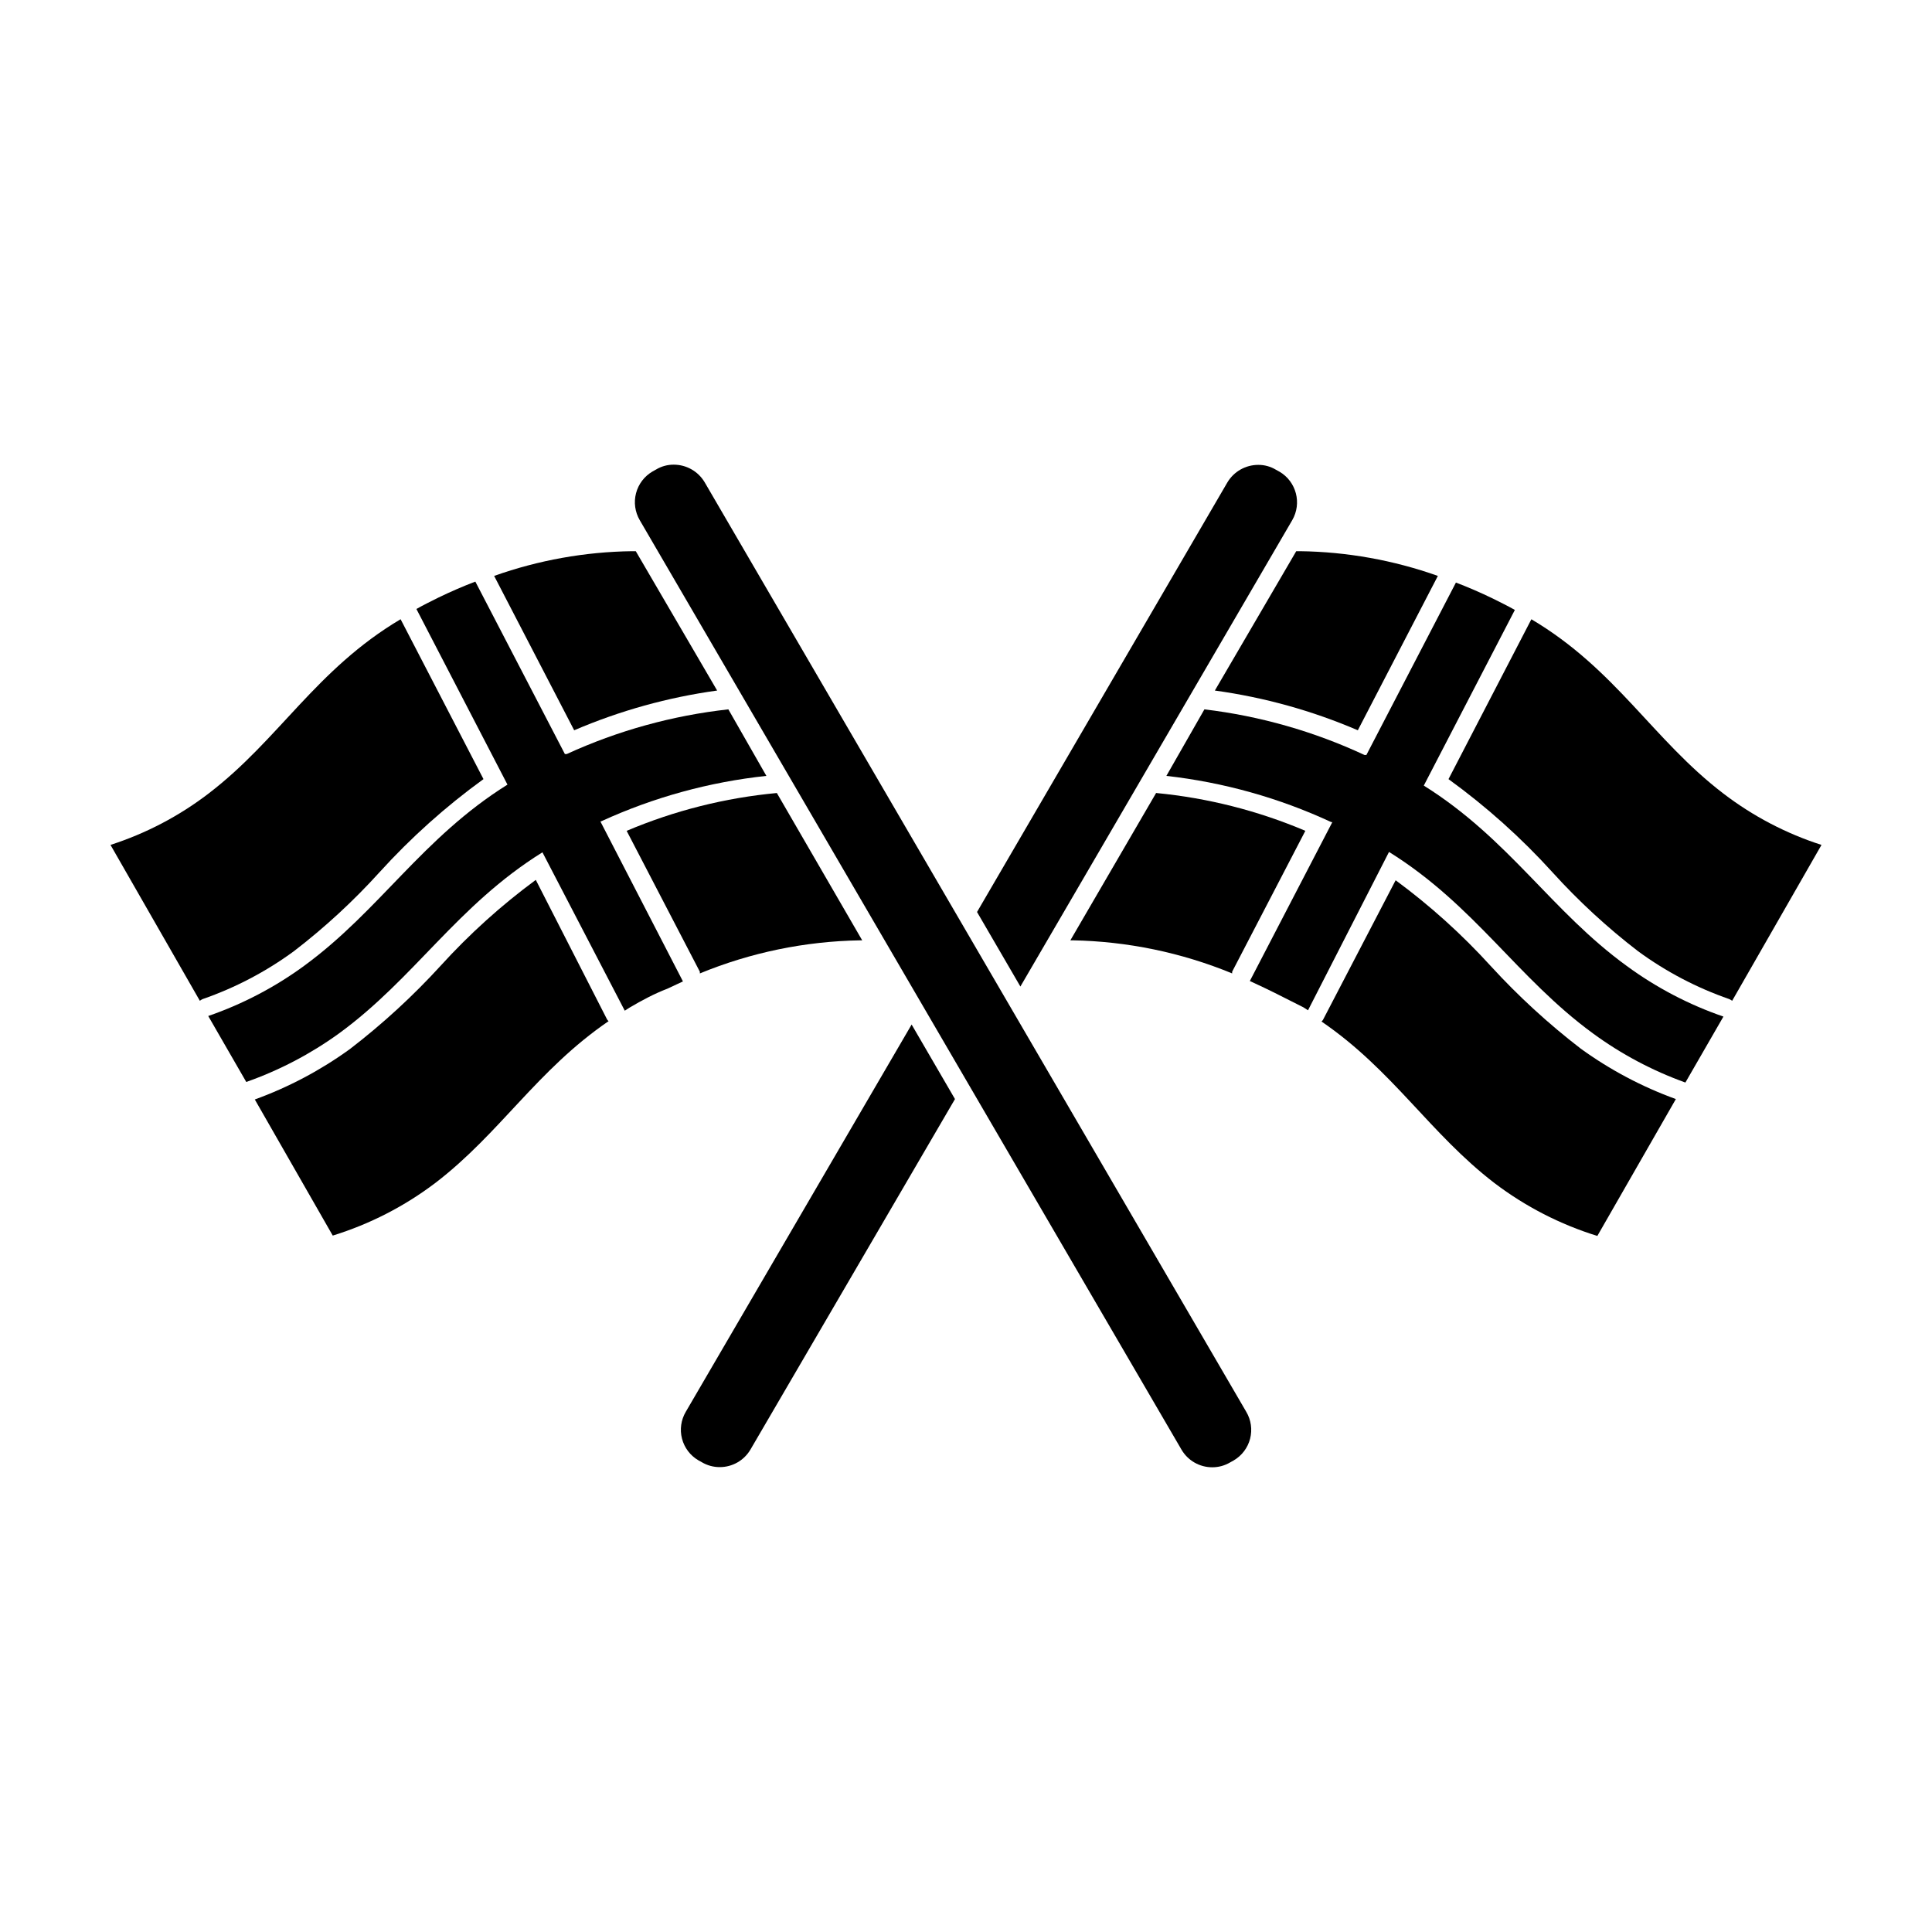
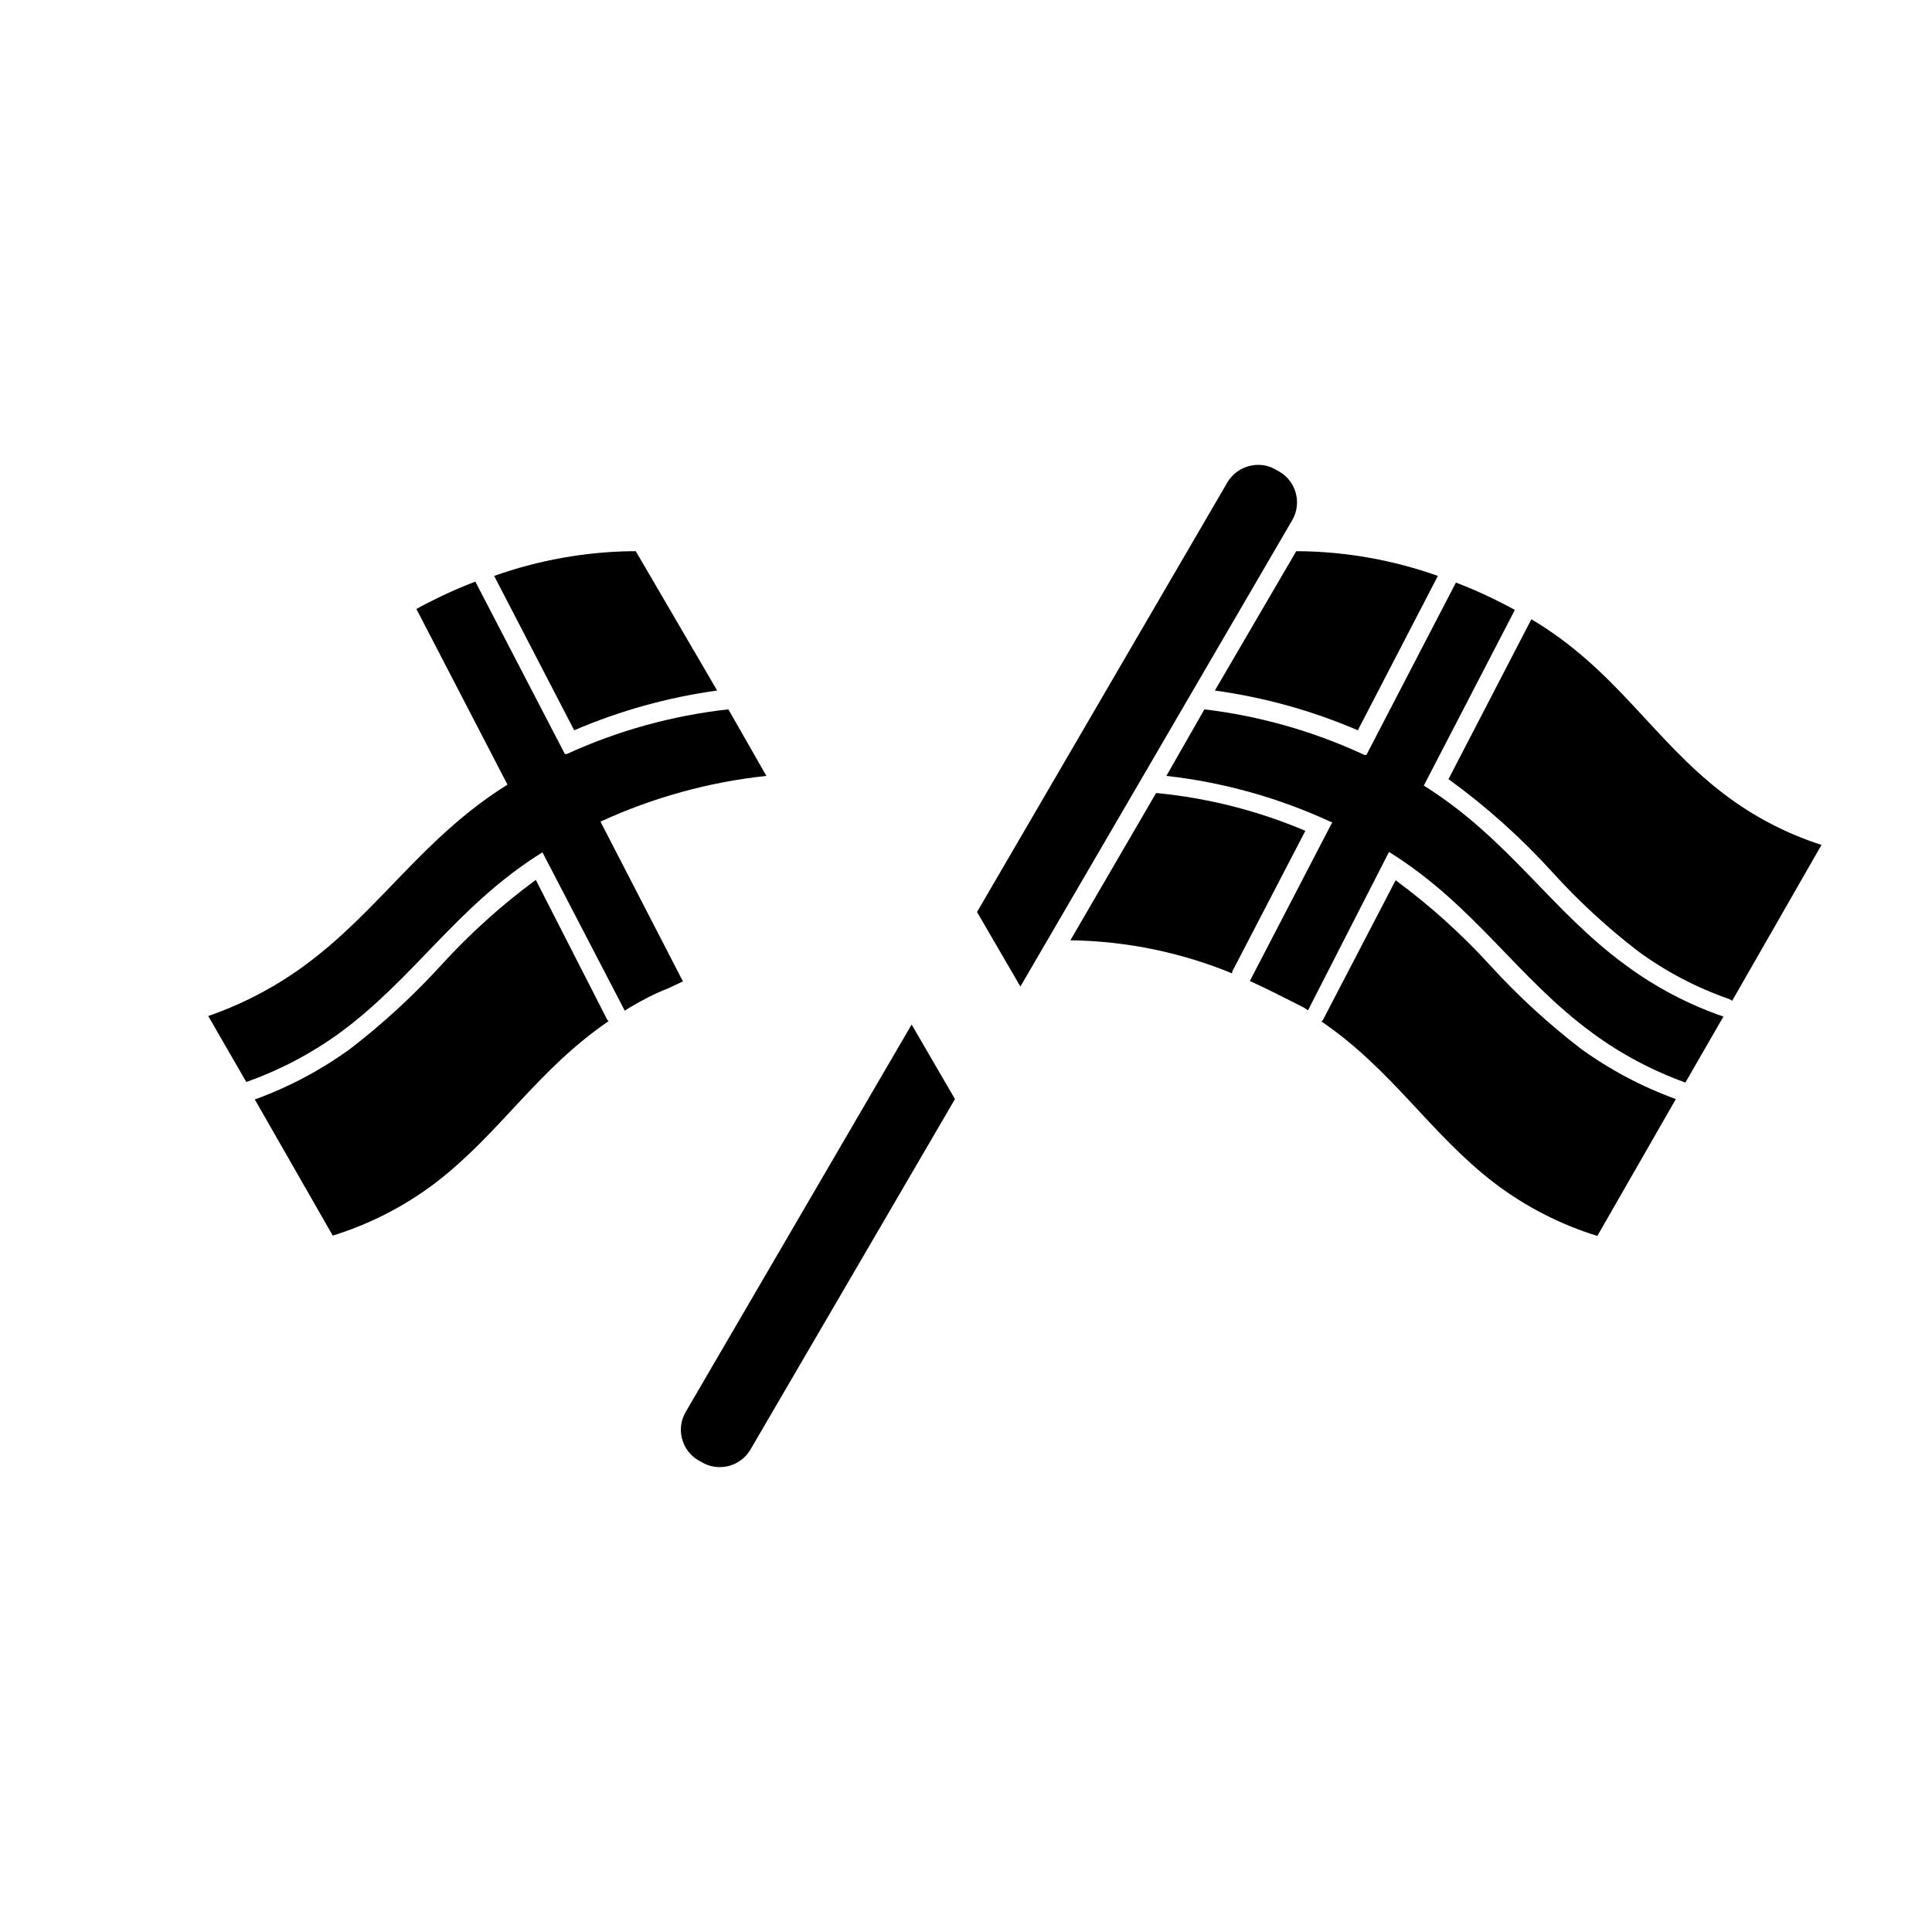
<svg xmlns="http://www.w3.org/2000/svg" fill="#000000" width="800px" height="800px" version="1.1" viewBox="144 144 512 512">
  <g>
    <path d="m450.38 354.15-22.723 39.047h0.555v-0.004c14.531 0.266 28.883 3.238 42.32 8.77v-0.453l19.398-37.332v-0.004c-12.594-5.34-25.934-8.719-39.551-10.023z" />
    <path d="m539.05 400c-7.625-8.391-16.066-16-25.191-22.723l-19.246 36.98c-0.105 0.172-0.242 0.324-0.402 0.453 18.941 12.949 28.719 29.676 45.848 42.824 8.195 6.223 17.422 10.965 27.254 14.004l20.809-36.273c-8.977-3.258-17.457-7.75-25.191-13.352-8.582-6.598-16.57-13.93-23.879-21.914z" />
    <path d="m549.83 308.11-21.965 42.371v-0.004c10.012 7.258 19.25 15.527 27.555 24.688 6.918 7.637 14.504 14.633 22.672 20.91 7.383 5.414 15.535 9.695 24.184 12.695 0.27 0.121 0.523 0.273 0.758 0.453l23.68-41.312h-0.004c-9.398-3.023-18.211-7.644-26.047-13.652-18.641-14.258-28.414-32.852-50.832-46.148z" />
    <path d="m465.95 327c13.047 1.797 25.789 5.336 37.887 10.531l21.211-40.91c-11.75-4.172-24.105-6.387-36.574-6.551h-0.957z" />
    <path d="m521.32 352.19 24.133-46.551c-1.965-1.109-3.93-2.066-5.844-3.023-3.324-1.613-6.602-3.023-9.773-4.231l-23.73 45.691h-0.504c-13.41-6.25-27.73-10.332-42.422-12.09l-10.078 17.633h0.004c15.125 1.699 29.875 5.832 43.68 12.242h0.301l-21.867 42.117 4.082 1.914c3.273 1.562 6.602 3.324 10.078 5.039l1.258 0.805 21.465-41.965c22.672 14.105 33.957 33.402 54.008 48.062 7.508 5.508 15.773 9.902 24.535 13.051l10.078-17.48-0.004-0.004c-9.156-3.152-17.785-7.672-25.594-13.398-19.949-14.461-31.234-33.707-53.805-47.812z" />
    <path d="m325.74 518.14c-1.266 2.144-1.629 4.703-1.004 7.113s2.18 4.477 4.328 5.734l0.906 0.504c1.445 0.863 3.102 1.316 4.785 1.309 3.336 0 6.418-1.762 8.113-4.633l54.211-92.902-11.488-19.75z" />
    <path d="m483.08 269.01-0.906-0.504h-0.004c-1.426-0.867-3.062-1.324-4.734-1.309-3.344 0.004-6.445 1.762-8.16 4.633l-66.352 113.86 11.488 19.75 72.043-123.59c2.598-4.481 1.09-10.223-3.375-12.848z" />
-     <path d="m310.07 364.18 19.395 37.336v0.453c13.484-5.551 27.891-8.523 42.473-8.77h0.555l-22.621-39.043c-13.703 1.277-27.129 4.66-39.801 10.023z" />
-     <path d="m244.57 375.16c8.309-9.16 17.543-17.43 27.559-24.688l-21.965-42.371c-22.418 13.301-32.195 31.891-50.836 46.148v0.004c-7.836 6.008-16.648 10.629-26.047 13.652l23.68 41.312c0.23-0.18 0.484-0.332 0.754-0.453 8.648-3 16.801-7.281 24.184-12.695 8.168-6.277 15.758-13.273 22.672-20.91z" />
    <path d="m285.99 377.18c-9.129 6.723-17.566 14.336-25.191 22.723-7.363 8.062-15.422 15.465-24.082 22.117-7.738 5.598-16.215 10.094-25.191 13.352l20.656 36.074v-0.004c9.832-3.039 19.059-7.777 27.258-14.004 17.129-13.148 26.902-29.875 45.848-42.824h-0.004c-0.16-0.125-0.297-0.281-0.402-0.453z" />
    <path d="m334.05 327-21.562-36.93h-0.957c-12.469 0.164-24.828 2.379-36.578 6.551l21.211 40.91c12.102-5.188 24.844-8.73 37.887-10.531z" />
    <path d="m303.42 361.61c13.82-6.324 28.57-10.375 43.68-11.992l-10.078-17.633h0.004c-14.816 1.637-29.273 5.633-42.824 11.84h-0.504l-23.73-45.695c-3.176 1.211-6.449 2.621-9.773 4.231-1.914 0.957-3.879 1.914-5.844 3.023l24.133 46.551c-22.57 14.105-33.855 33.352-53.809 47.961v0.004c-7.781 5.703-16.375 10.203-25.492 13.352l10.078 17.48c8.73-3.074 16.977-7.383 24.484-12.797 20.152-14.66 31.336-33.957 54.008-48.062l21.816 41.969 1.258-0.805c3.324-1.965 6.648-3.727 10.078-5.039l4.082-1.914-21.867-42.371z" />
-     <path d="m322.56 267.14c-1.668-0.012-3.309 0.441-4.734 1.309l-0.906 0.504c-2.16 1.262-3.731 3.332-4.363 5.75-0.633 2.418-0.277 4.992 0.984 7.148l143.59 246.36c1.695 2.871 4.781 4.633 8.113 4.633 1.684 0.008 3.34-0.445 4.785-1.309l0.906-0.504c2.164-1.262 3.731-3.332 4.356-5.754s0.254-4.996-1.027-7.144l-143.54-246.36c-1.719-2.871-4.816-4.629-8.164-4.633z" />
  </g>
</svg>